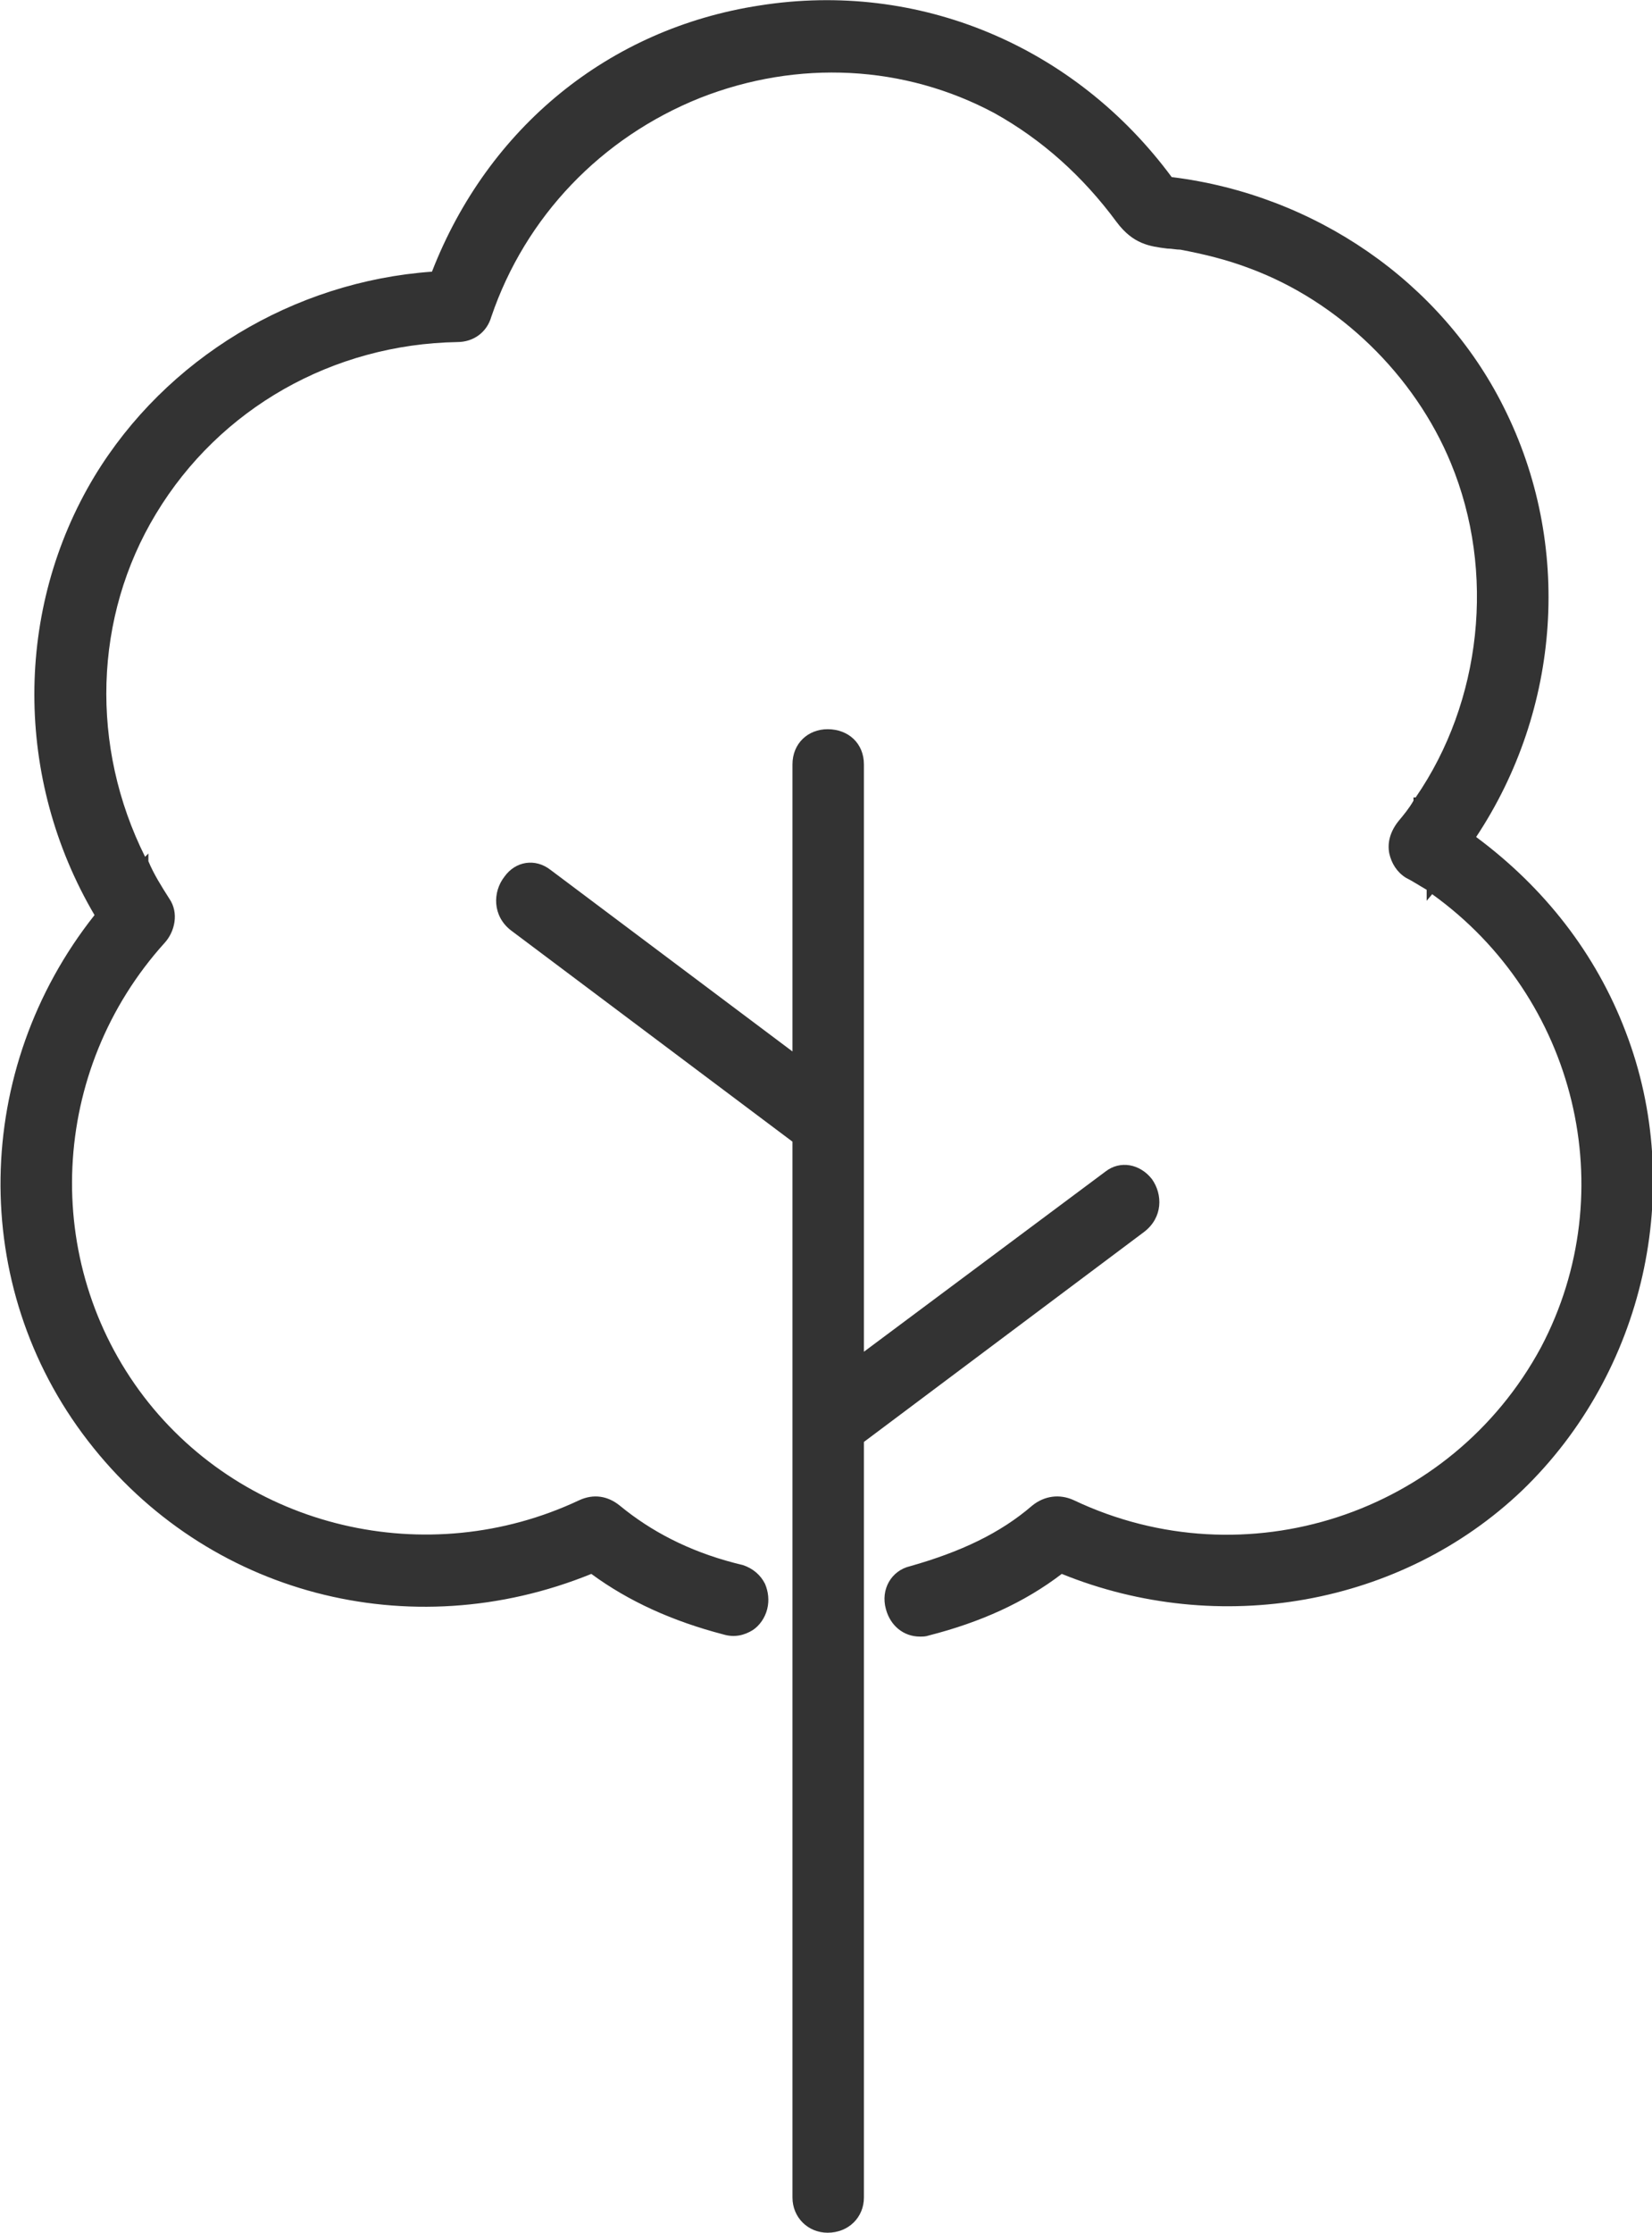
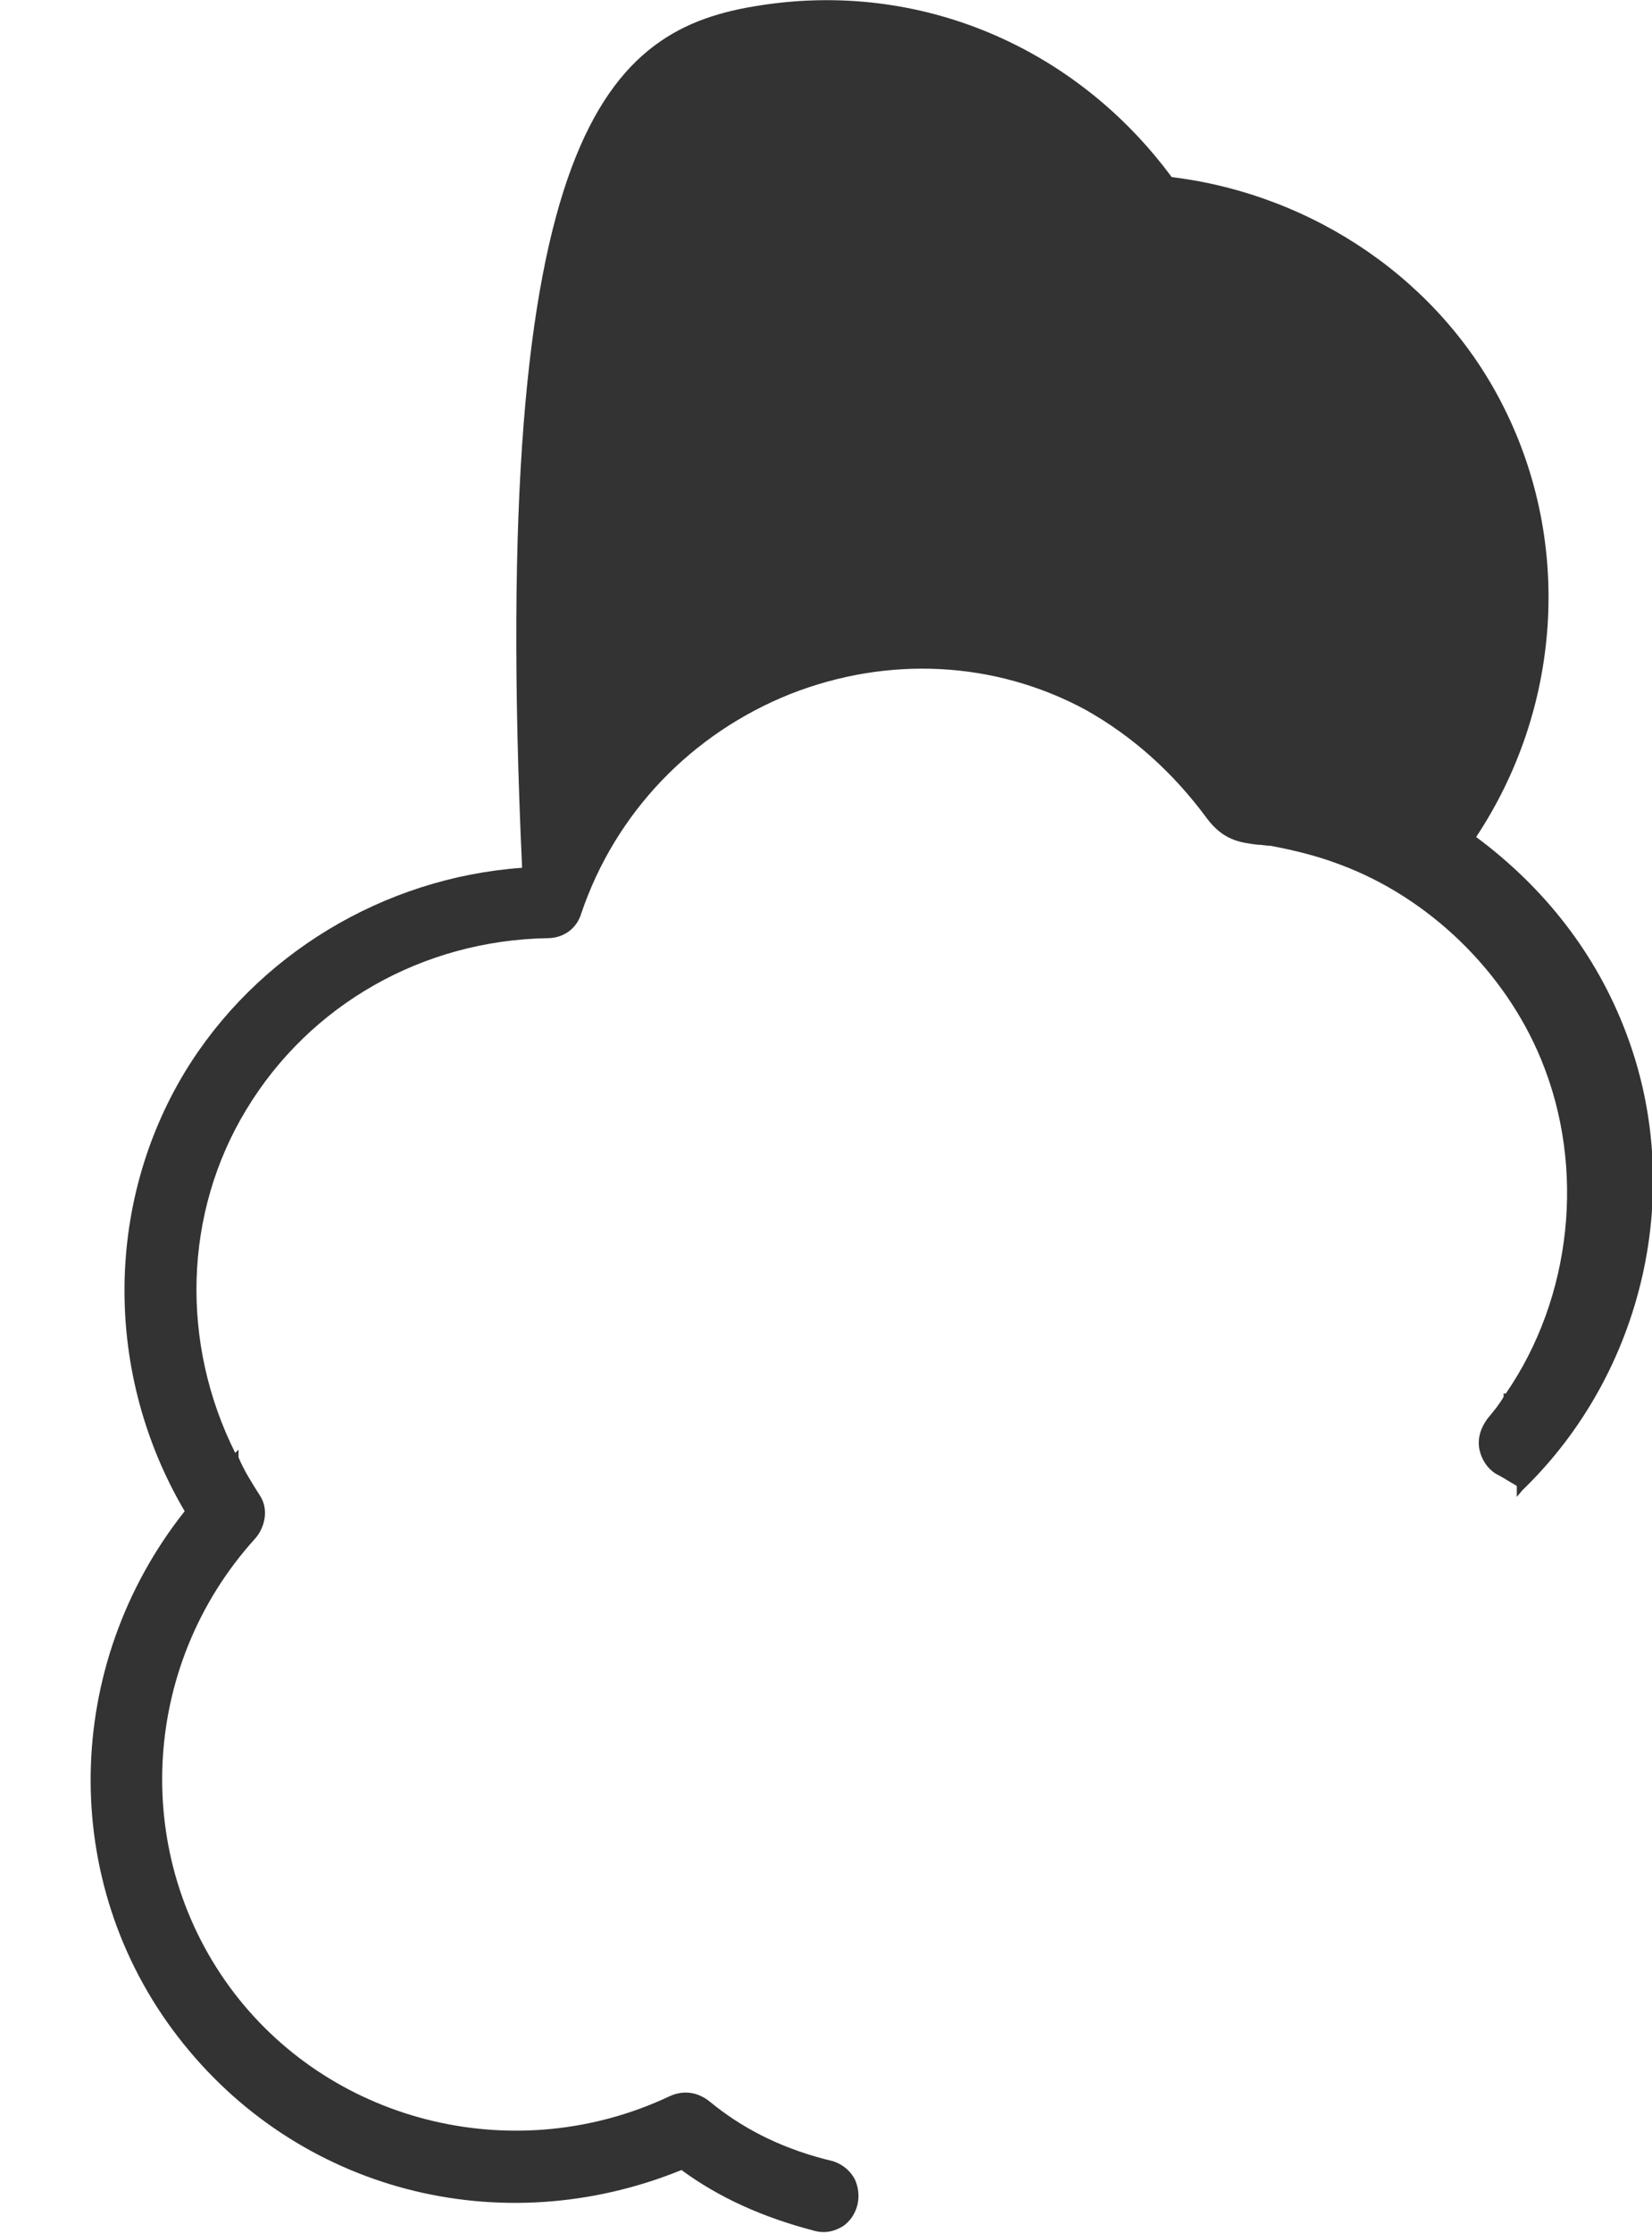
<svg xmlns="http://www.w3.org/2000/svg" viewBox="0 0 15.03 20.3" id="Layer_1">
  <defs>
    <style>.cls-1{fill:#333;}</style>
  </defs>
-   <path d="m10.41,11.2l-2.55,1.91v6.87c0,.18-.14.32-.33.32-.18,0-.32-.14-.32-.32v-9.6l-2.56-1.92c-.17-.13-.17-.35-.06-.49.1-.14.28-.17.42-.06l2.2,1.65v-2.61c0-.19.14-.32.32-.32.19,0,.33.13.33.32v5.34l2.2-1.64c.13-.1.31-.07.42.07.1.14.1.35-.07.48Z" class="cls-1" />
-   <path d="m13.85,13.55c-1.1,1.05-2.76,1.34-4.19.76-.34.26-.74.44-1.21.56-.03.01-.05.01-.08.01-.15,0-.27-.1-.31-.25-.05-.18.05-.35.22-.39.46-.13.82-.3,1.11-.55.11-.09.25-.11.38-.05,1.56.74,3.43.13,4.25-1.39.75-1.42.32-3.18-.99-4.12l-.05.06v-.1c-.07-.04-.13-.08-.19-.11-.08-.05-.13-.13-.15-.22-.02-.1.01-.2.08-.29.05-.06.1-.12.14-.19v-.03h.02c.6-.87.73-2.05.32-3.04-.33-.8-1.02-1.47-1.83-1.77-.21-.08-.42-.13-.63-.17-.04,0-.08-.01-.12-.01-.16-.02-.31-.04-.46-.24-.31-.42-.68-.75-1.11-.99-.82-.44-1.79-.49-2.68-.14-.9.36-1.59,1.08-1.9,1.99-.04.14-.16.23-.31.23-1.13.02-2.16.6-2.74,1.56-.57.94-.6,2.12-.1,3.12l.03-.03v.07c.05.12.12.23.19.34.09.13.05.3-.04.4-1.05,1.16-1.13,2.9-.19,4.13.92,1.2,2.58,1.59,3.96.94.13-.06.26-.04.37.05.28.23.62.41,1.04.52l.08.02c.09.03.16.09.2.17.03.07.04.15.02.23-.02.08-.07.15-.13.19-.08.05-.17.07-.27.04-.46-.12-.86-.3-1.2-.55-1.65.67-3.5.19-4.58-1.21-1.09-1.41-1.05-3.38.06-4.78-.73-1.24-.73-2.78,0-3.99.65-1.07,1.81-1.77,3.07-1.86C4.44,1.16,5.54.26,6.91.05c1.45-.23,2.87.37,3.75,1.56,1.3.16,2.45.95,3.02,2.09.63,1.25.52,2.75-.25,3.91.62.46,1.09,1.06,1.36,1.77.55,1.43.17,3.1-.94,4.17Z" class="cls-1" />
+   <path d="m13.85,13.55l-.05.06v-.1c-.07-.04-.13-.08-.19-.11-.08-.05-.13-.13-.15-.22-.02-.1.01-.2.08-.29.05-.06.1-.12.14-.19v-.03h.02c.6-.87.73-2.05.32-3.04-.33-.8-1.02-1.47-1.83-1.77-.21-.08-.42-.13-.63-.17-.04,0-.08-.01-.12-.01-.16-.02-.31-.04-.46-.24-.31-.42-.68-.75-1.11-.99-.82-.44-1.79-.49-2.68-.14-.9.36-1.59,1.08-1.9,1.99-.04.14-.16.23-.31.23-1.13.02-2.16.6-2.74,1.56-.57.94-.6,2.12-.1,3.12l.03-.03v.07c.05.12.12.23.19.34.09.13.05.3-.04.4-1.05,1.16-1.13,2.9-.19,4.13.92,1.2,2.58,1.59,3.96.94.13-.06.26-.04.37.05.28.23.62.41,1.04.52l.08.02c.09.03.16.09.2.17.03.07.04.15.02.23-.02.08-.07.15-.13.19-.08.05-.17.07-.27.04-.46-.12-.86-.3-1.2-.55-1.65.67-3.5.19-4.58-1.21-1.09-1.41-1.05-3.38.06-4.78-.73-1.24-.73-2.78,0-3.99.65-1.07,1.81-1.77,3.07-1.86C4.44,1.16,5.54.26,6.91.05c1.45-.23,2.87.37,3.75,1.56,1.3.16,2.45.95,3.02,2.09.63,1.25.52,2.75-.25,3.91.62.46,1.09,1.06,1.36,1.77.55,1.43.17,3.1-.94,4.17Z" class="cls-1" />
</svg>